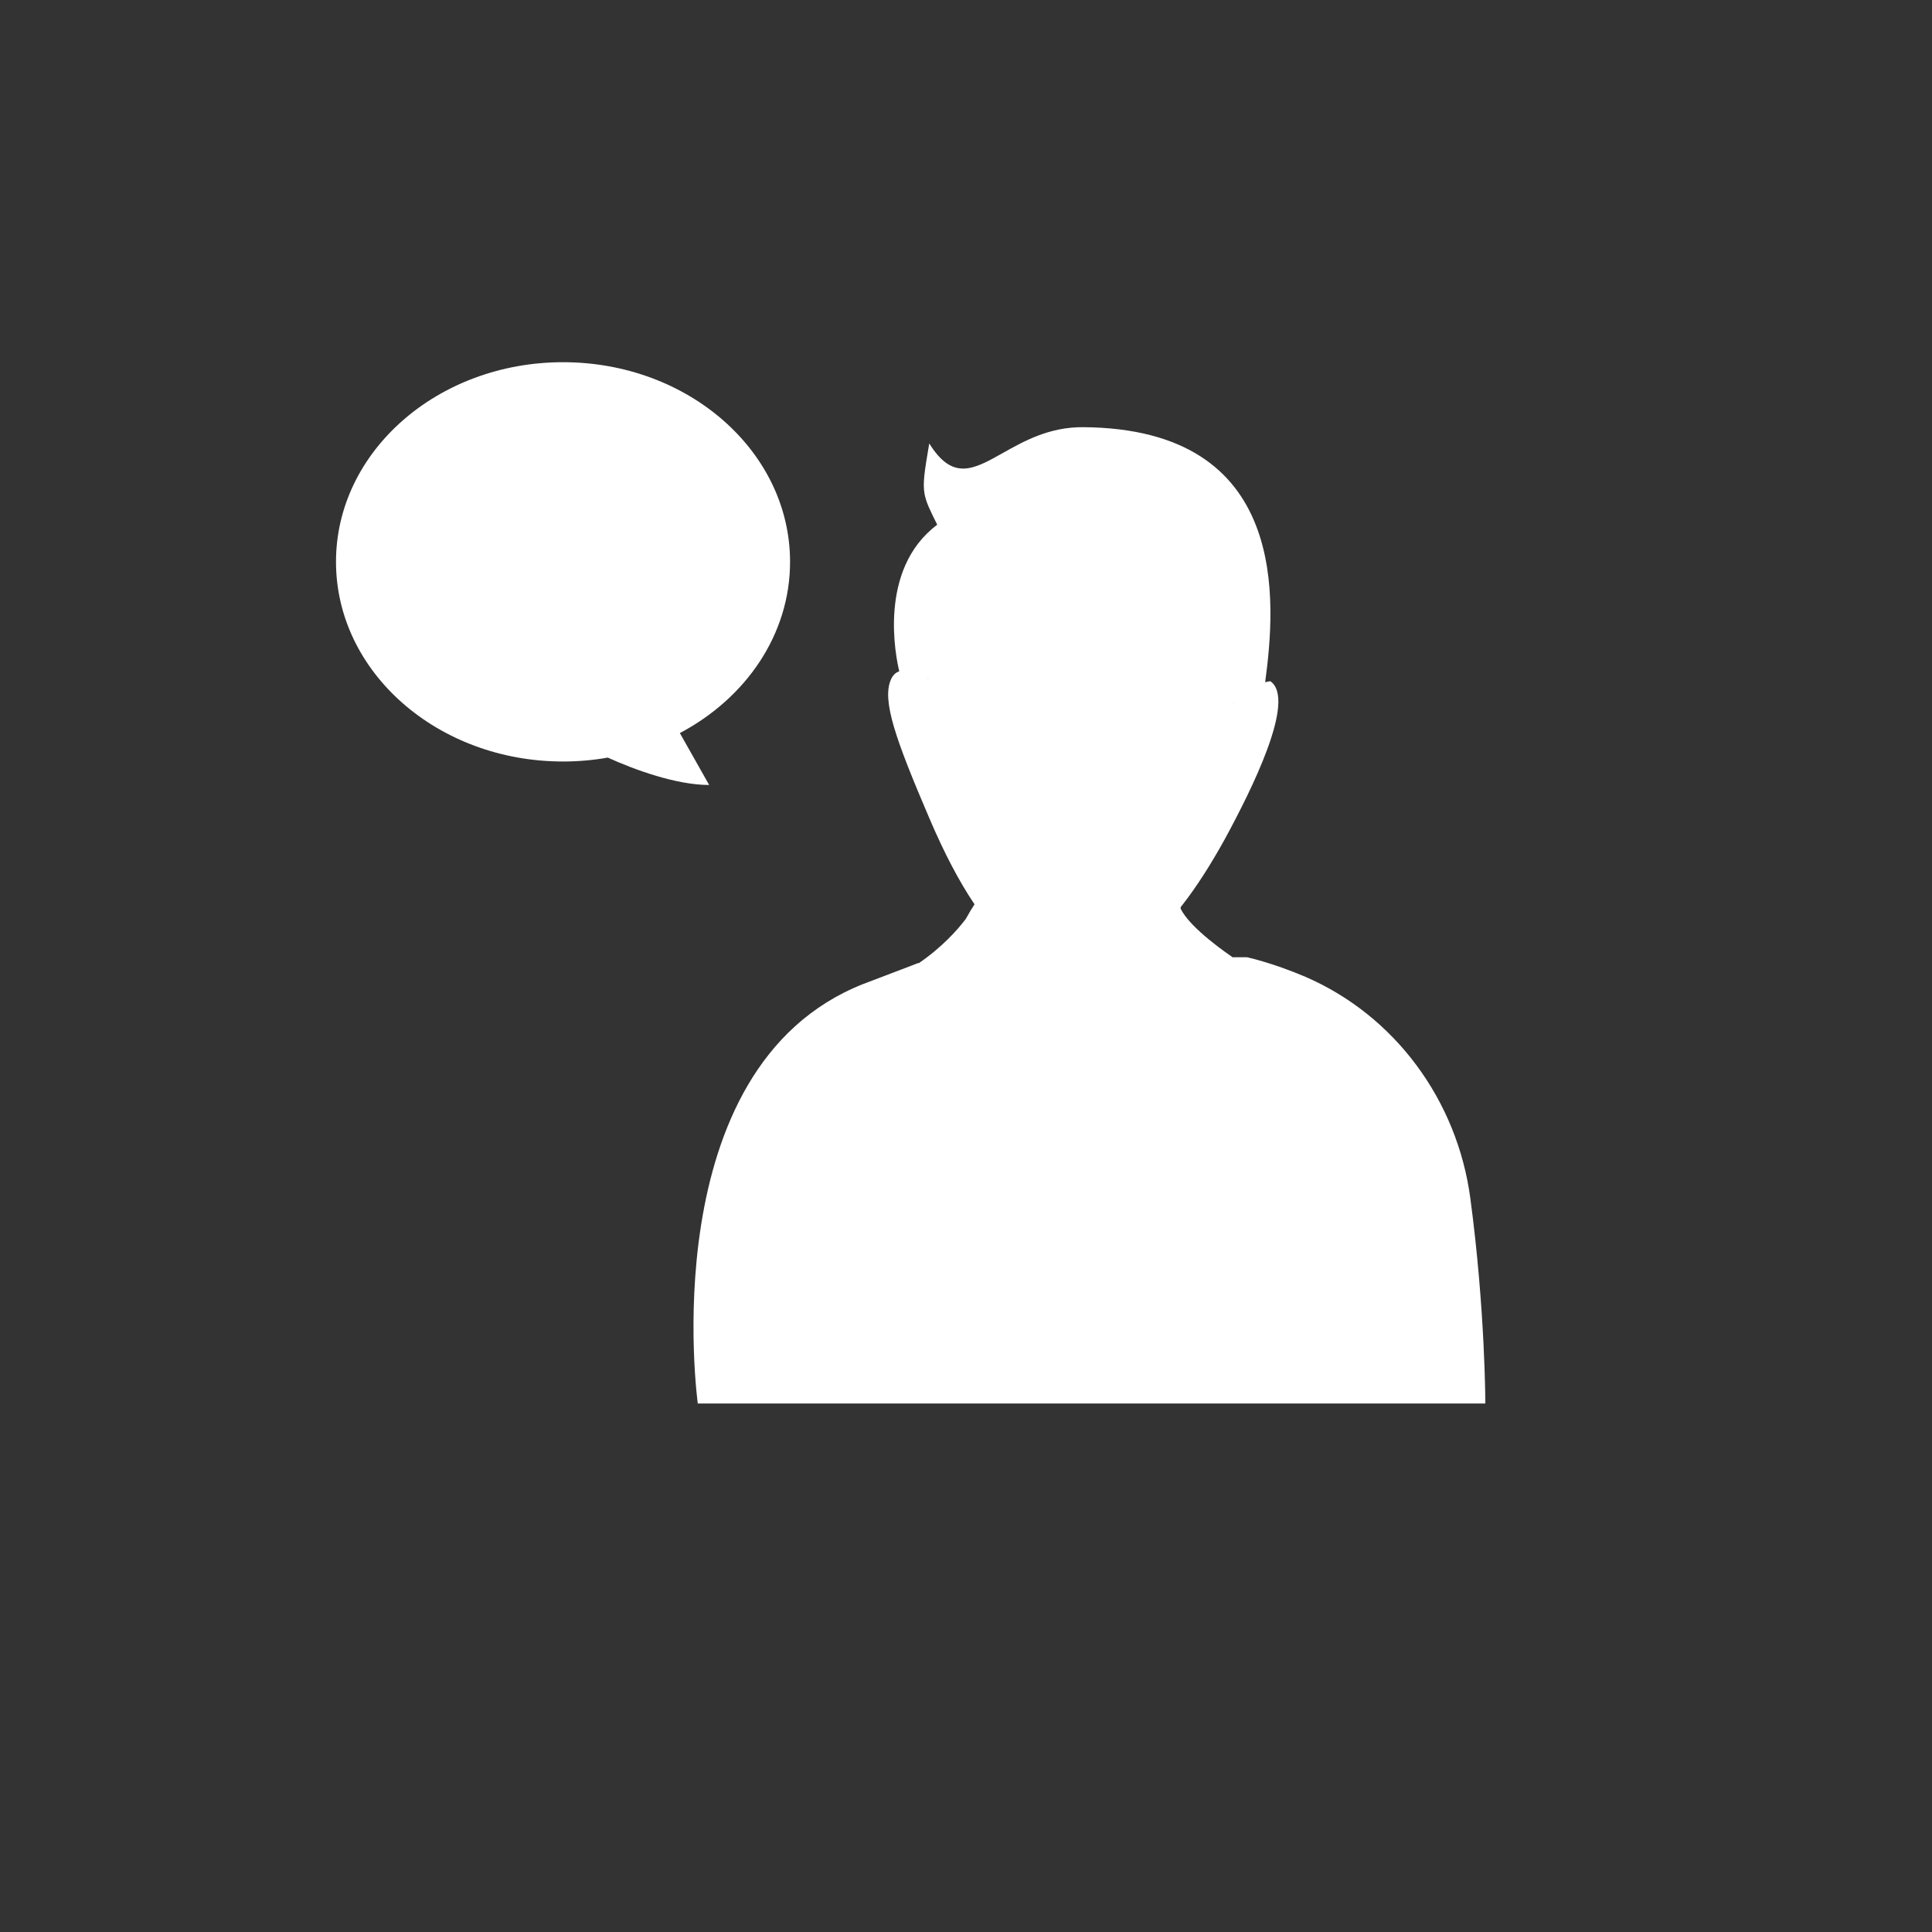
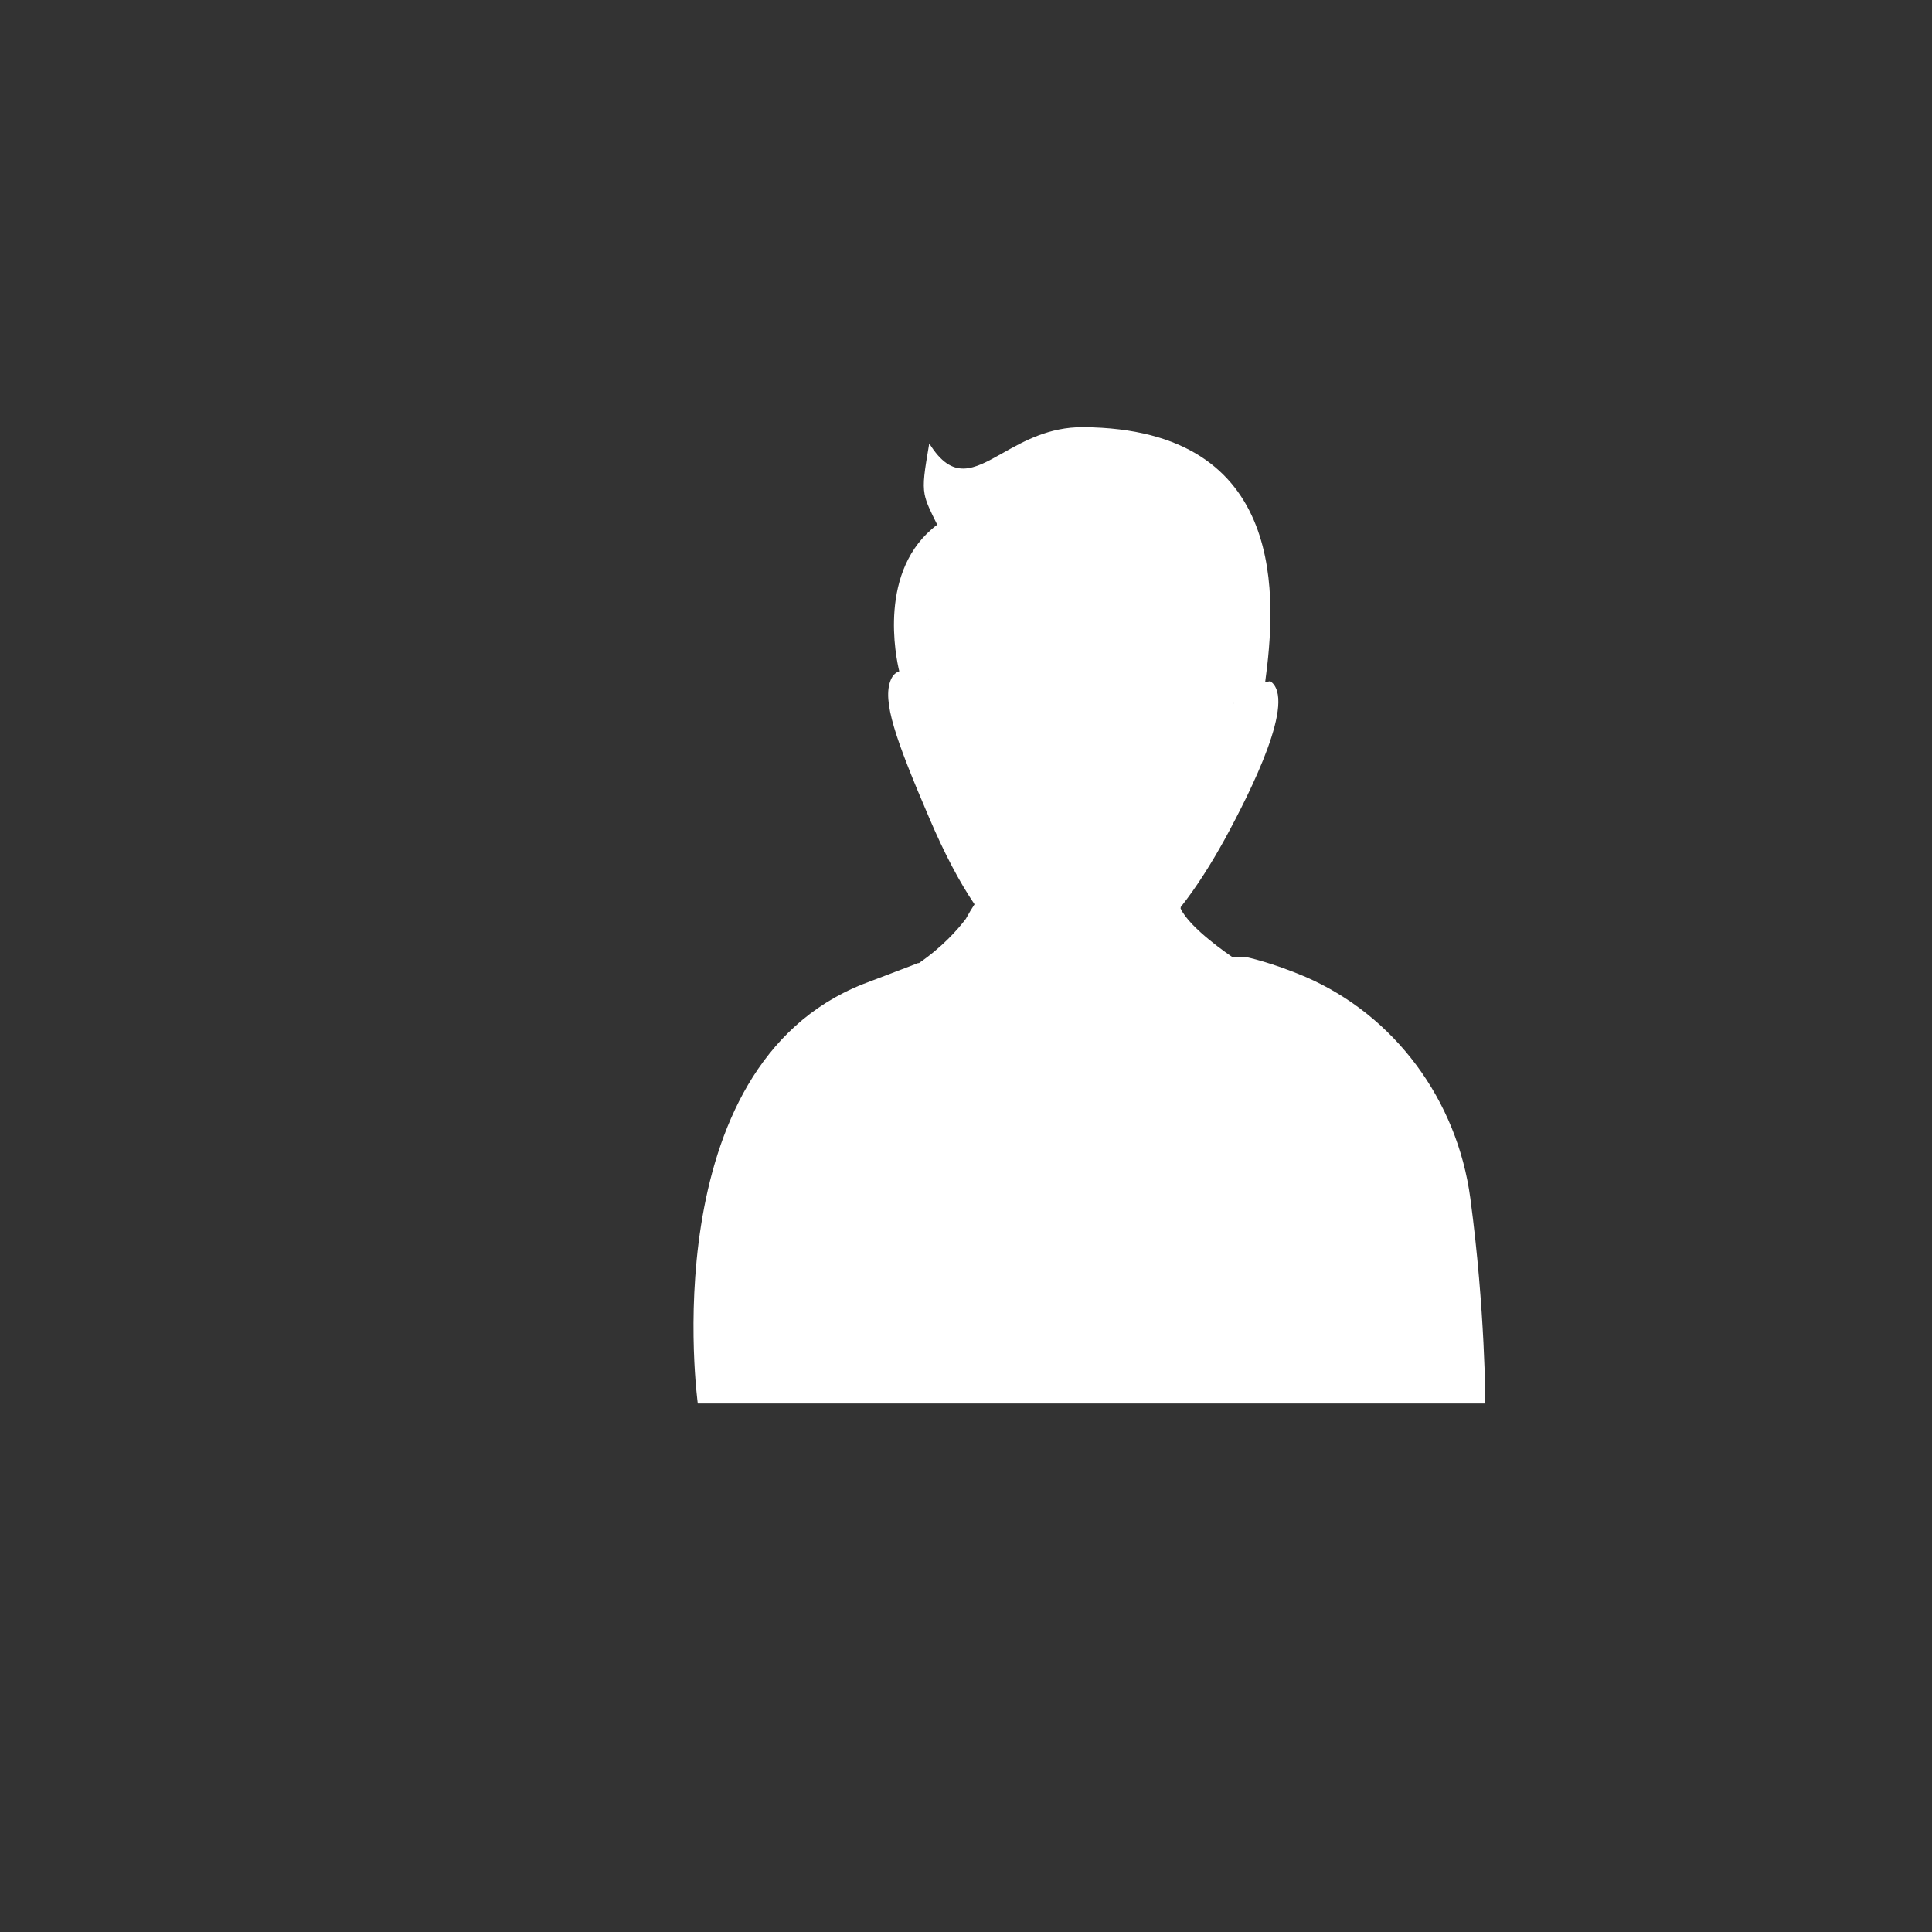
<svg xmlns="http://www.w3.org/2000/svg" width="46" height="46" viewBox="0 0 46 46" fill="none">
  <rect x="0" y="0" width="46" height="46" fill="#333333" stroke="none" />
  <path fill-rule="evenodd" clip-rule="evenodd" d="M22.061 16.144C22.085 16.158 22.102 16.17 22.113 16.177C22.113 16.177 22.113 16.176 22.113 16.176C22.097 16.164 22.08 16.154 22.061 16.144ZM29.366 16.741C29.365 16.75 29.364 16.754 29.364 16.754C29.364 16.754 29.366 16.75 29.372 16.741C29.37 16.741 29.368 16.741 29.366 16.741ZM30.123 16.243C30.162 16.233 30.203 16.226 30.245 16.219C30.881 16.652 29.788 18.827 29.163 19.978C28.85 20.544 28.499 21.11 28.108 21.603C28.11 21.606 28.111 21.609 28.113 21.612C28.113 21.614 28.114 21.616 28.115 21.618L28.107 21.625C28.319 22.098 29.292 22.754 29.36 22.799L29.364 22.791H29.688C29.688 22.791 30.279 22.916 31.082 23.258C33.212 24.18 34.696 26.196 35.008 28.531C35.365 31.196 35.365 33.417 35.365 33.417H16.614C16.614 33.417 15.51 25.422 20.552 23.429C20.948 23.28 21.25 23.164 21.482 23.075L21.482 23.075L21.482 23.075L21.482 23.075L21.483 23.075C21.642 23.013 21.768 22.965 21.868 22.927L21.872 22.936C22.436 22.549 22.8 22.137 22.996 21.878C23.078 21.728 23.147 21.615 23.203 21.531C22.845 21.001 22.486 20.324 22.125 19.476C21.321 17.597 20.998 16.686 21.21 16.185C21.257 16.073 21.328 16.012 21.411 15.983C21.332 15.658 20.89 13.562 22.315 12.493C22.149 12.16 22.054 11.97 22.015 11.77C21.965 11.504 22.013 11.22 22.125 10.558C22.684 11.457 23.18 11.178 23.873 10.788C24.374 10.506 24.978 10.166 25.784 10.171C30.724 10.203 30.379 14.338 30.123 16.243Z" fill="white" />
-   <path fill-rule="evenodd" clip-rule="evenodd" d="M13.406 18.131C10.42 18.131 8 16.003 8 13.377C8 10.752 10.42 8.624 13.406 8.624C16.391 8.624 18.811 10.752 18.811 13.377C18.811 15.108 17.759 16.623 16.187 17.454L16.885 18.69C16.104 18.69 15.119 18.332 14.471 18.038C14.127 18.099 13.77 18.131 13.406 18.131Z" fill="white" />
</svg>